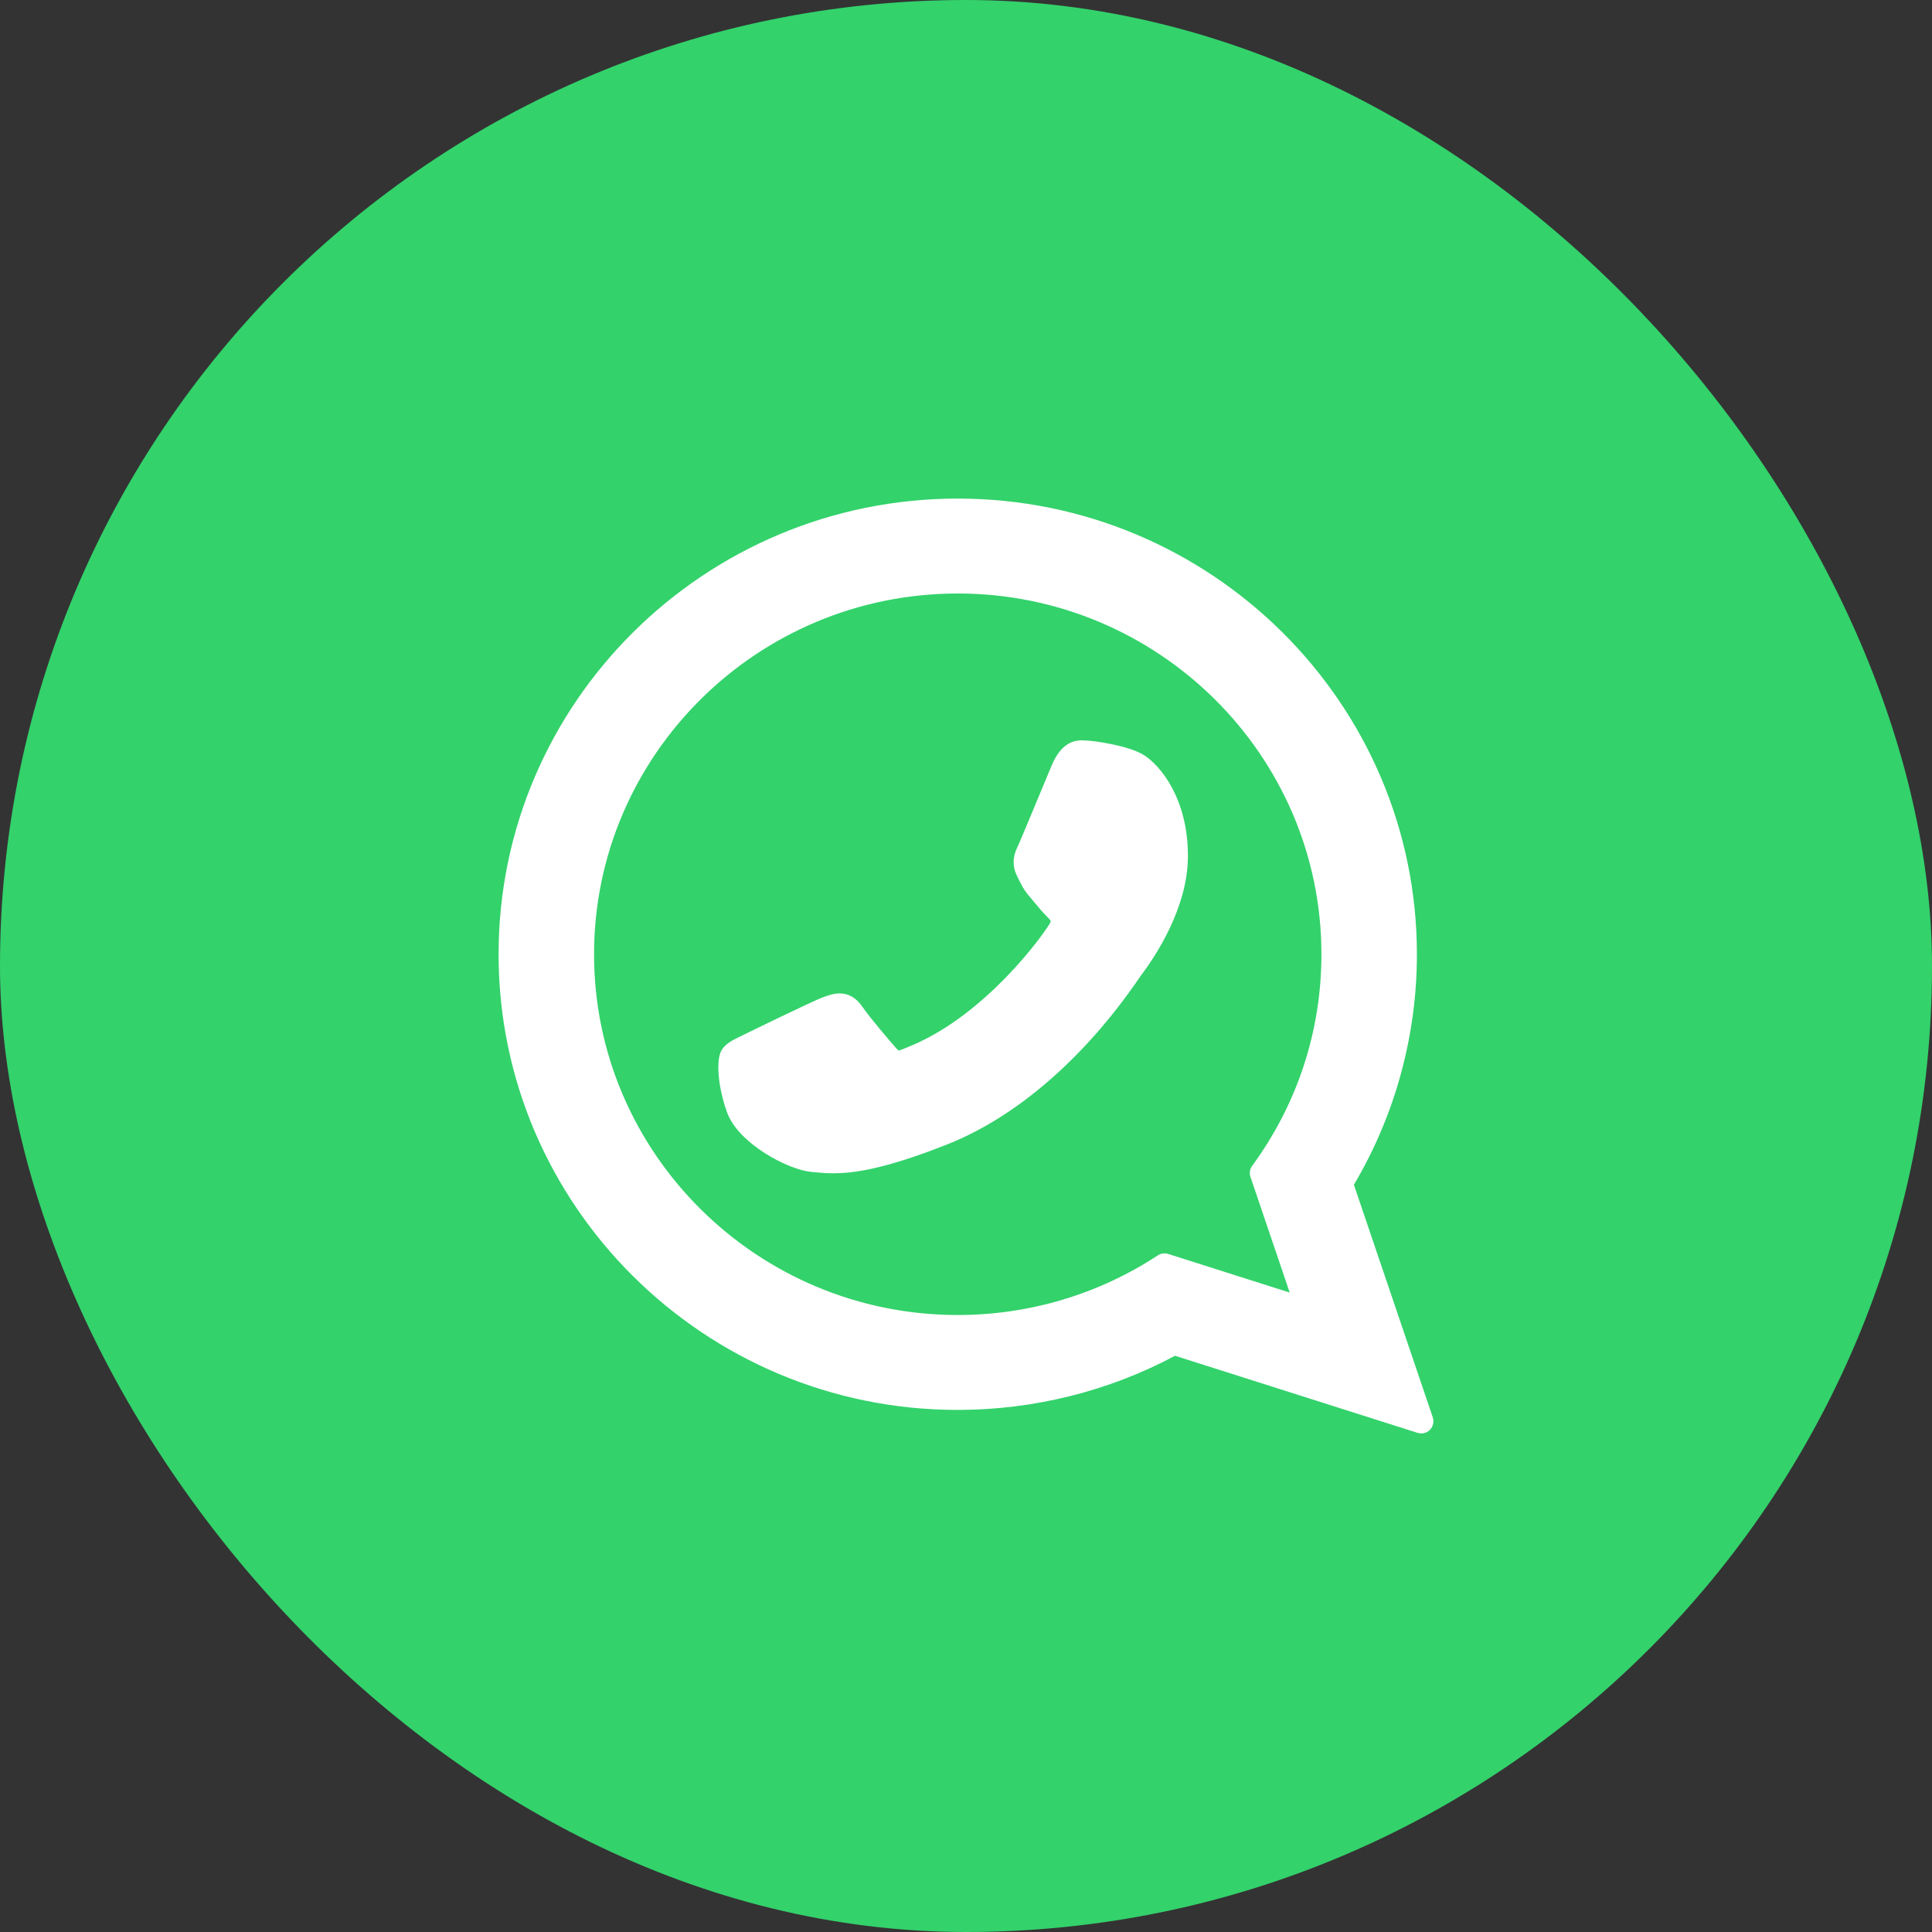
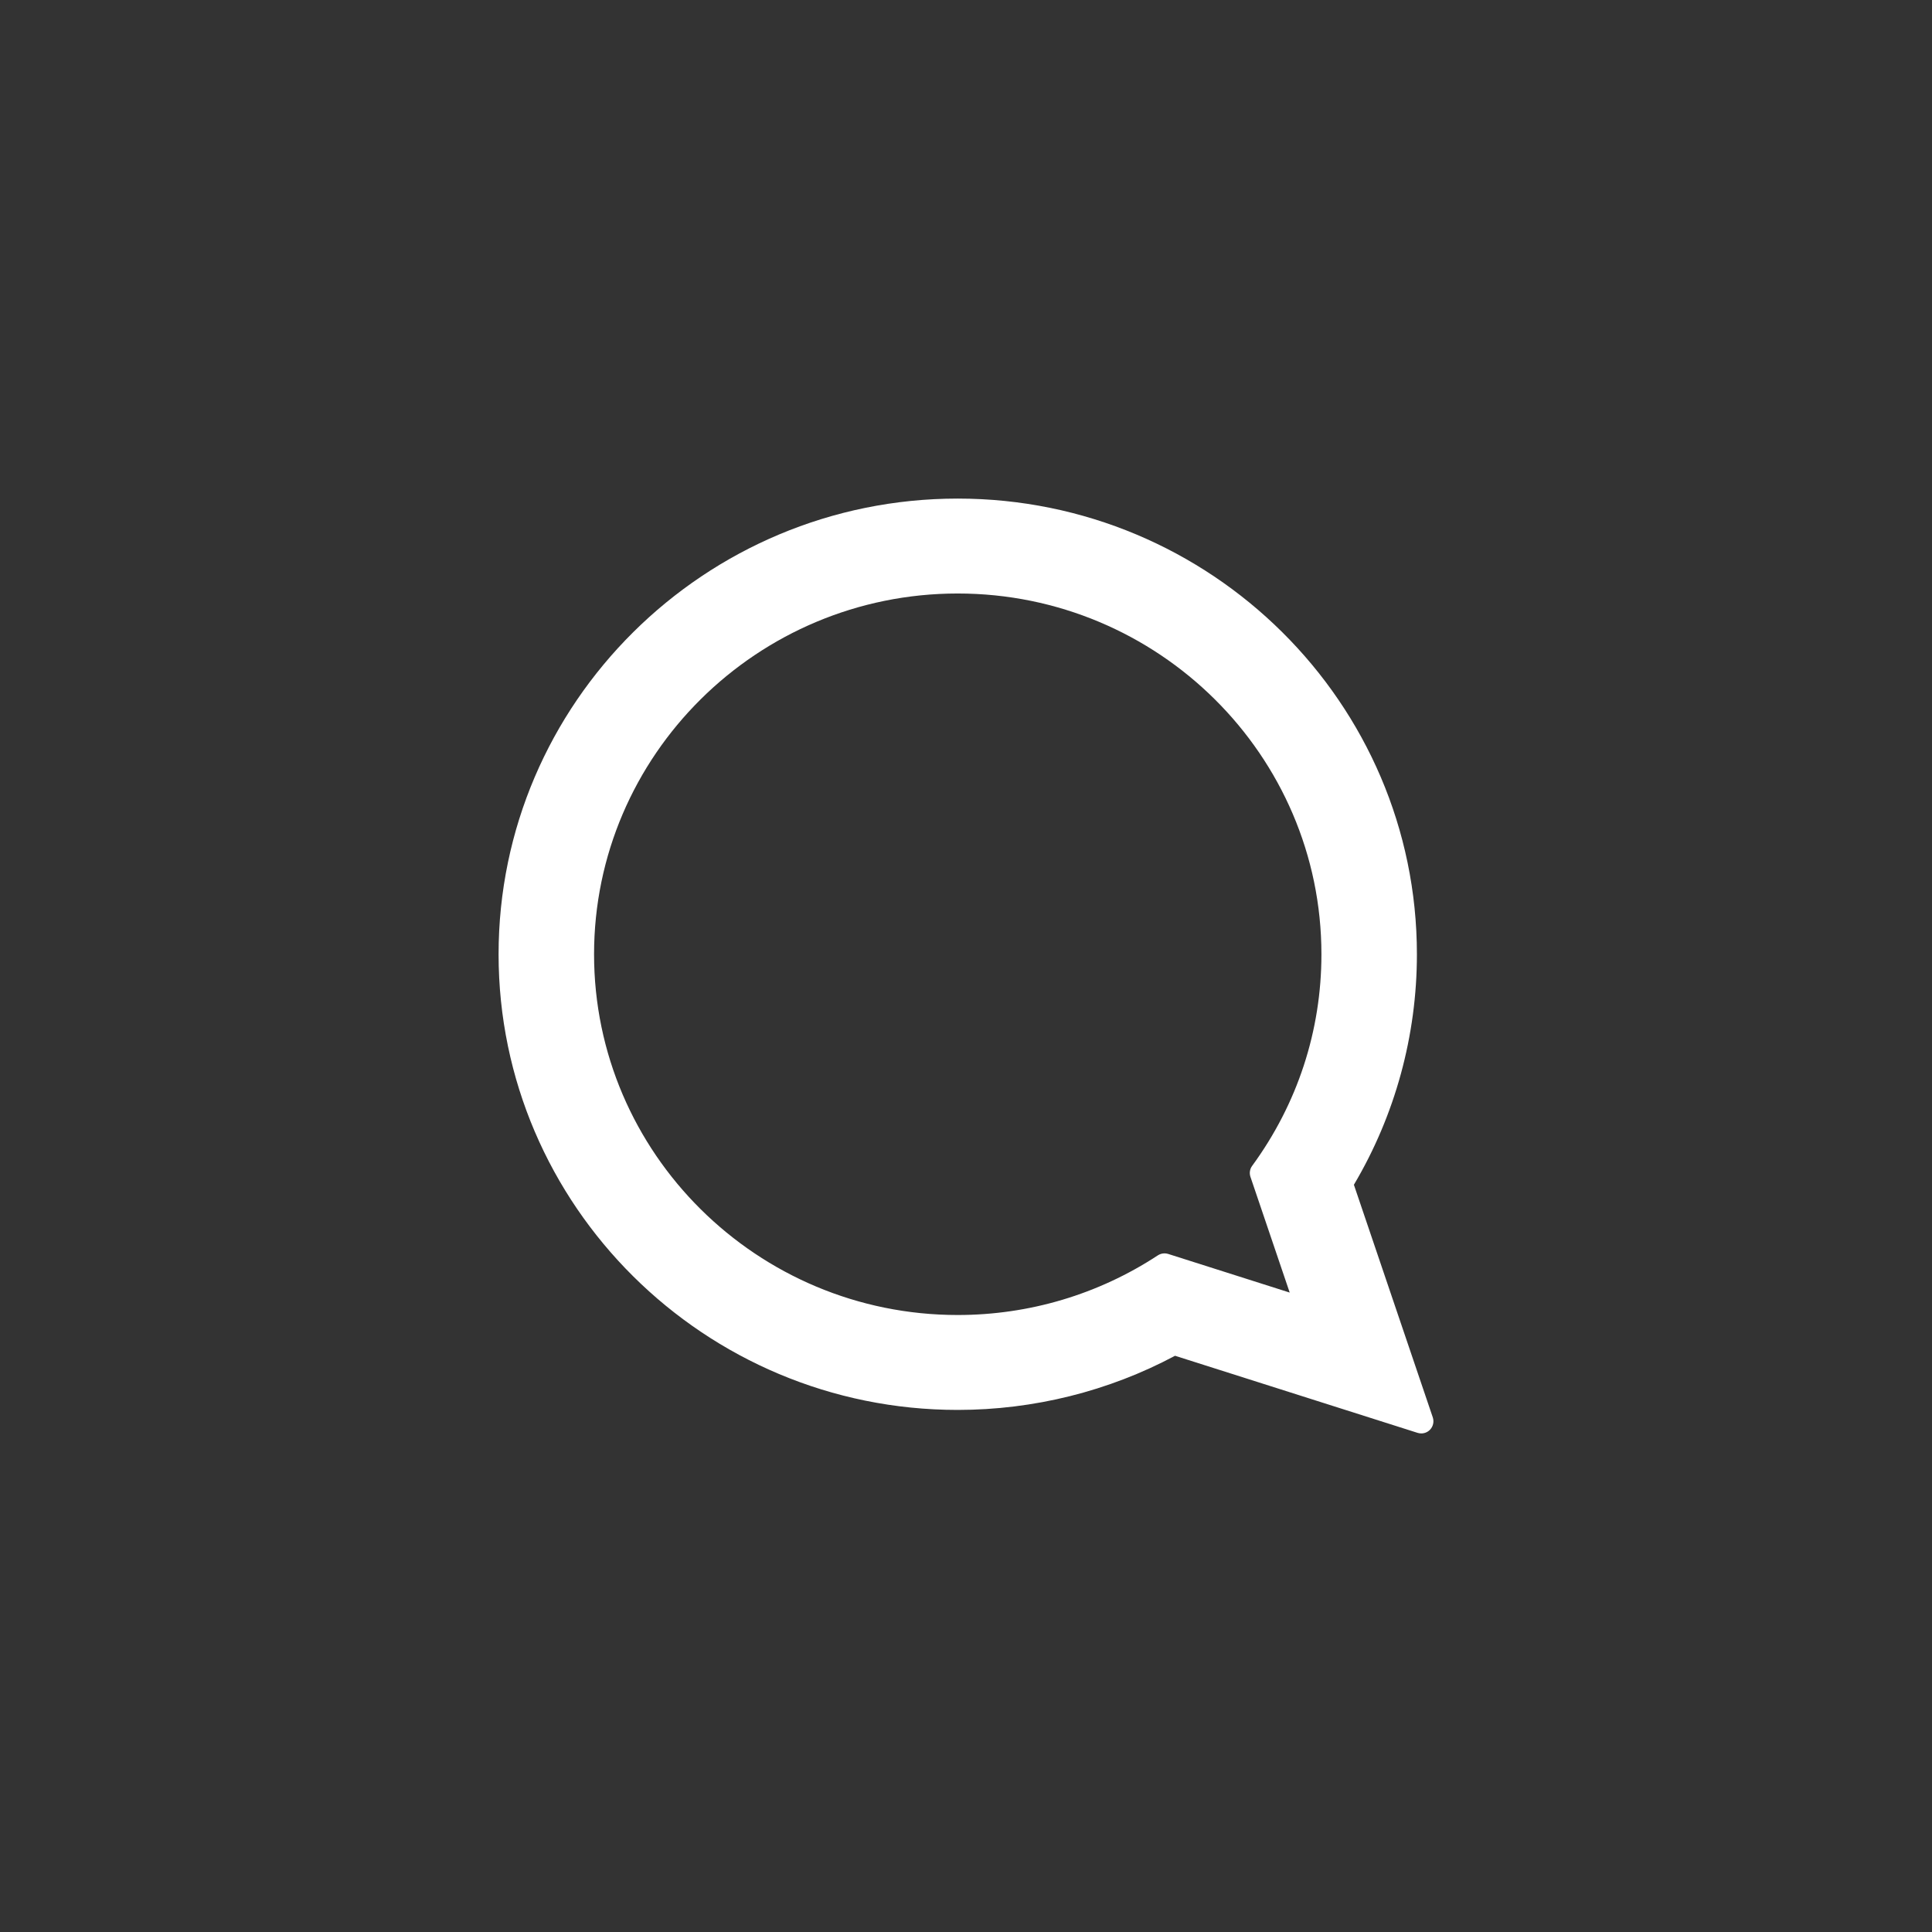
<svg xmlns="http://www.w3.org/2000/svg" width="31" height="31" viewBox="0 0 31 31" fill="none">
  <rect x="0" y="0" width="31" height="31" fill="#333333" stroke="none" />
-   <rect width="31" height="31" rx="15.5" fill="#33D26B" />
  <g clip-path="url(#clip0_112_299)">
-     <path d="M11.901 16.619C11.93 16.605 13.024 16.067 13.218 15.997C13.297 15.968 13.382 15.94 13.473 15.94C13.62 15.94 13.744 16.014 13.841 16.159C13.95 16.321 14.281 16.707 14.383 16.823C14.396 16.838 14.415 16.856 14.425 16.856C14.435 16.856 14.604 16.787 14.656 16.764C15.829 16.255 16.719 15.03 16.841 14.823C16.859 14.793 16.859 14.78 16.86 14.78C16.855 14.764 16.816 14.724 16.796 14.704C16.736 14.645 16.671 14.567 16.609 14.492C16.579 14.457 16.55 14.421 16.521 14.387C16.43 14.282 16.39 14.2 16.343 14.105L16.319 14.056C16.204 13.829 16.302 13.638 16.333 13.576C16.359 13.524 16.821 12.41 16.87 12.293C16.988 12.01 17.144 11.879 17.361 11.879C17.381 11.879 17.361 11.879 17.445 11.883C17.548 11.887 18.107 11.96 18.355 12.116C18.617 12.282 19.061 12.809 19.061 13.736C19.061 14.57 18.531 15.357 18.304 15.657C18.298 15.665 18.288 15.68 18.273 15.702C17.402 16.973 16.317 17.915 15.217 18.355C14.158 18.778 13.657 18.826 13.372 18.826C13.372 18.826 13.372 18.826 13.372 18.826C13.252 18.826 13.156 18.817 13.071 18.809L13.018 18.804C12.652 18.771 11.848 18.355 11.665 17.846C11.521 17.446 11.483 17.009 11.579 16.85C11.644 16.742 11.758 16.688 11.901 16.619Z" fill="white" />
    <path d="M15.367 8C19.43 8 22.735 11.28 22.735 15.312C22.735 16.616 22.386 17.893 21.724 19.01L22.99 22.743C23.013 22.812 22.996 22.889 22.944 22.942C22.907 22.98 22.857 23 22.805 23C22.786 23 22.766 22.997 22.746 22.991L18.854 21.754C17.789 22.323 16.585 22.623 15.367 22.623C11.305 22.623 8 19.344 8 15.312C8 11.28 11.305 8 15.367 8ZM15.367 21.1C16.513 21.1 17.624 20.769 18.578 20.143C18.61 20.122 18.648 20.111 18.685 20.111C18.705 20.111 18.725 20.114 18.744 20.12L20.694 20.74L20.064 18.883C20.044 18.823 20.054 18.757 20.092 18.706C20.819 17.712 21.203 16.539 21.203 15.312C21.203 12.12 18.585 9.523 15.367 9.523C12.15 9.523 9.532 12.12 9.532 15.312C9.532 18.504 12.15 21.1 15.367 21.1Z" fill="white" />
  </g>
  <defs>
    <clipPath id="clip0_112_299">
      <rect width="15" height="15" fill="white" transform="matrix(-1 0 0 1 23 8)" />
    </clipPath>
  </defs>
</svg>